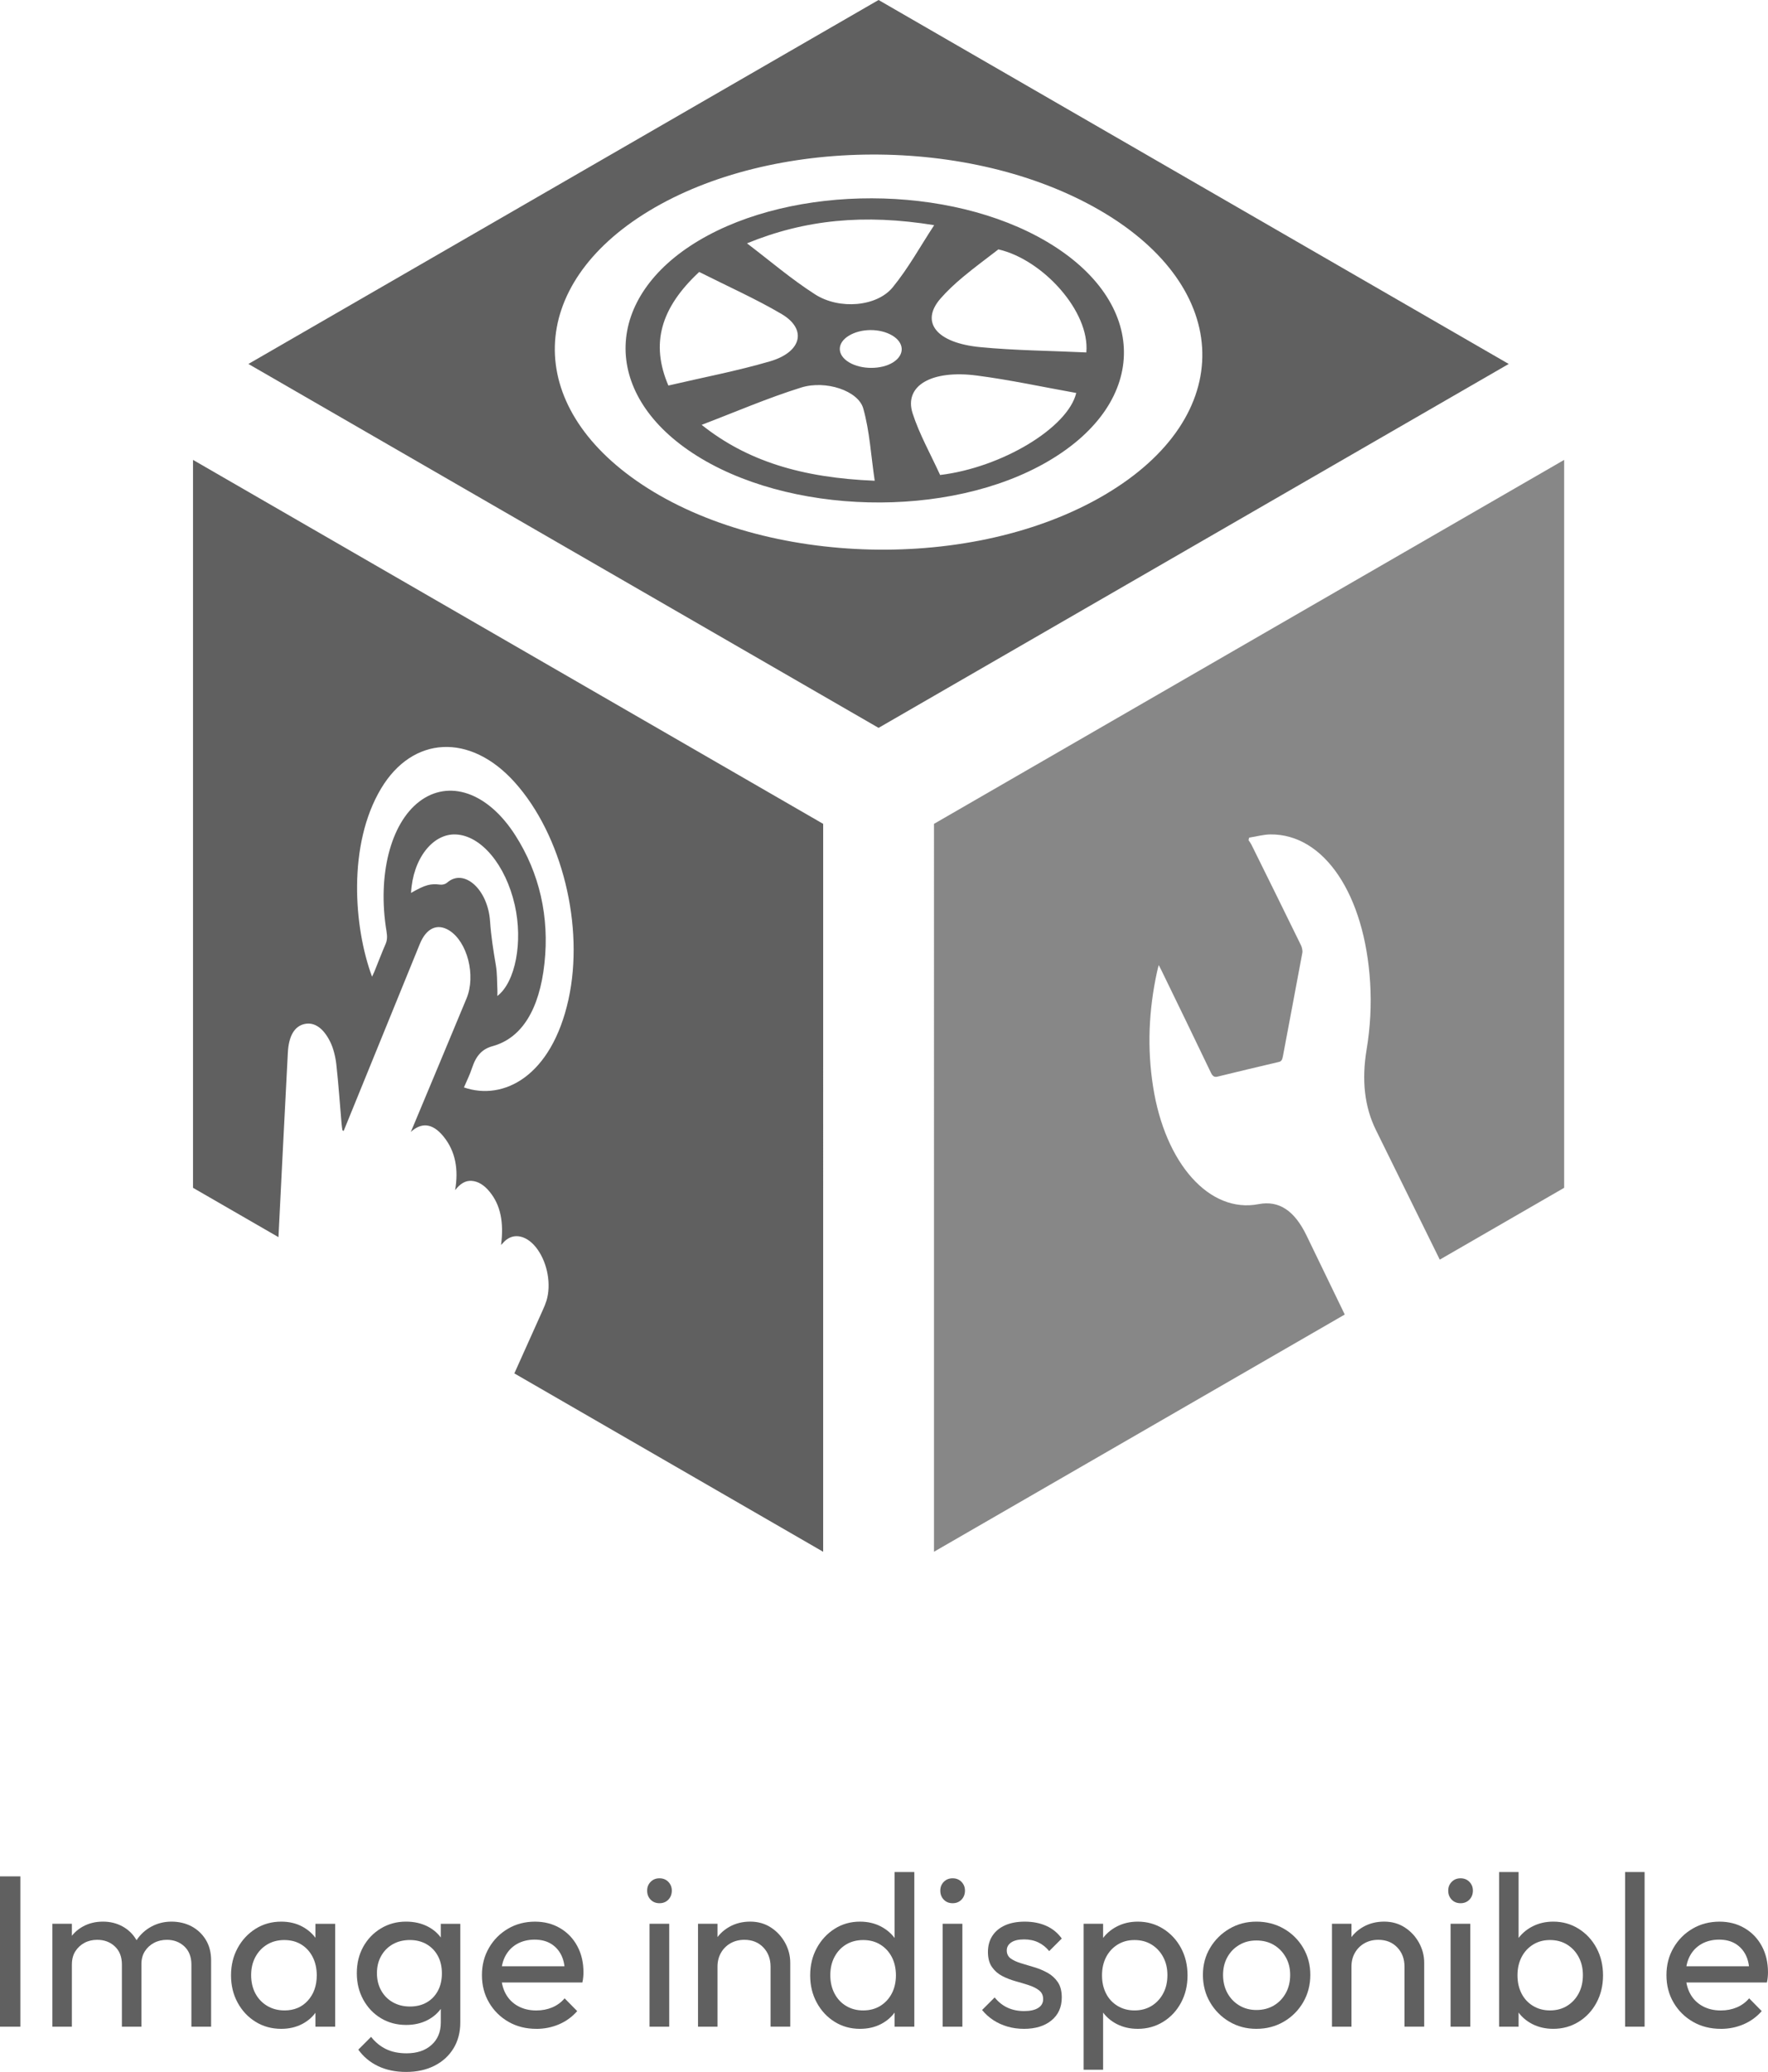
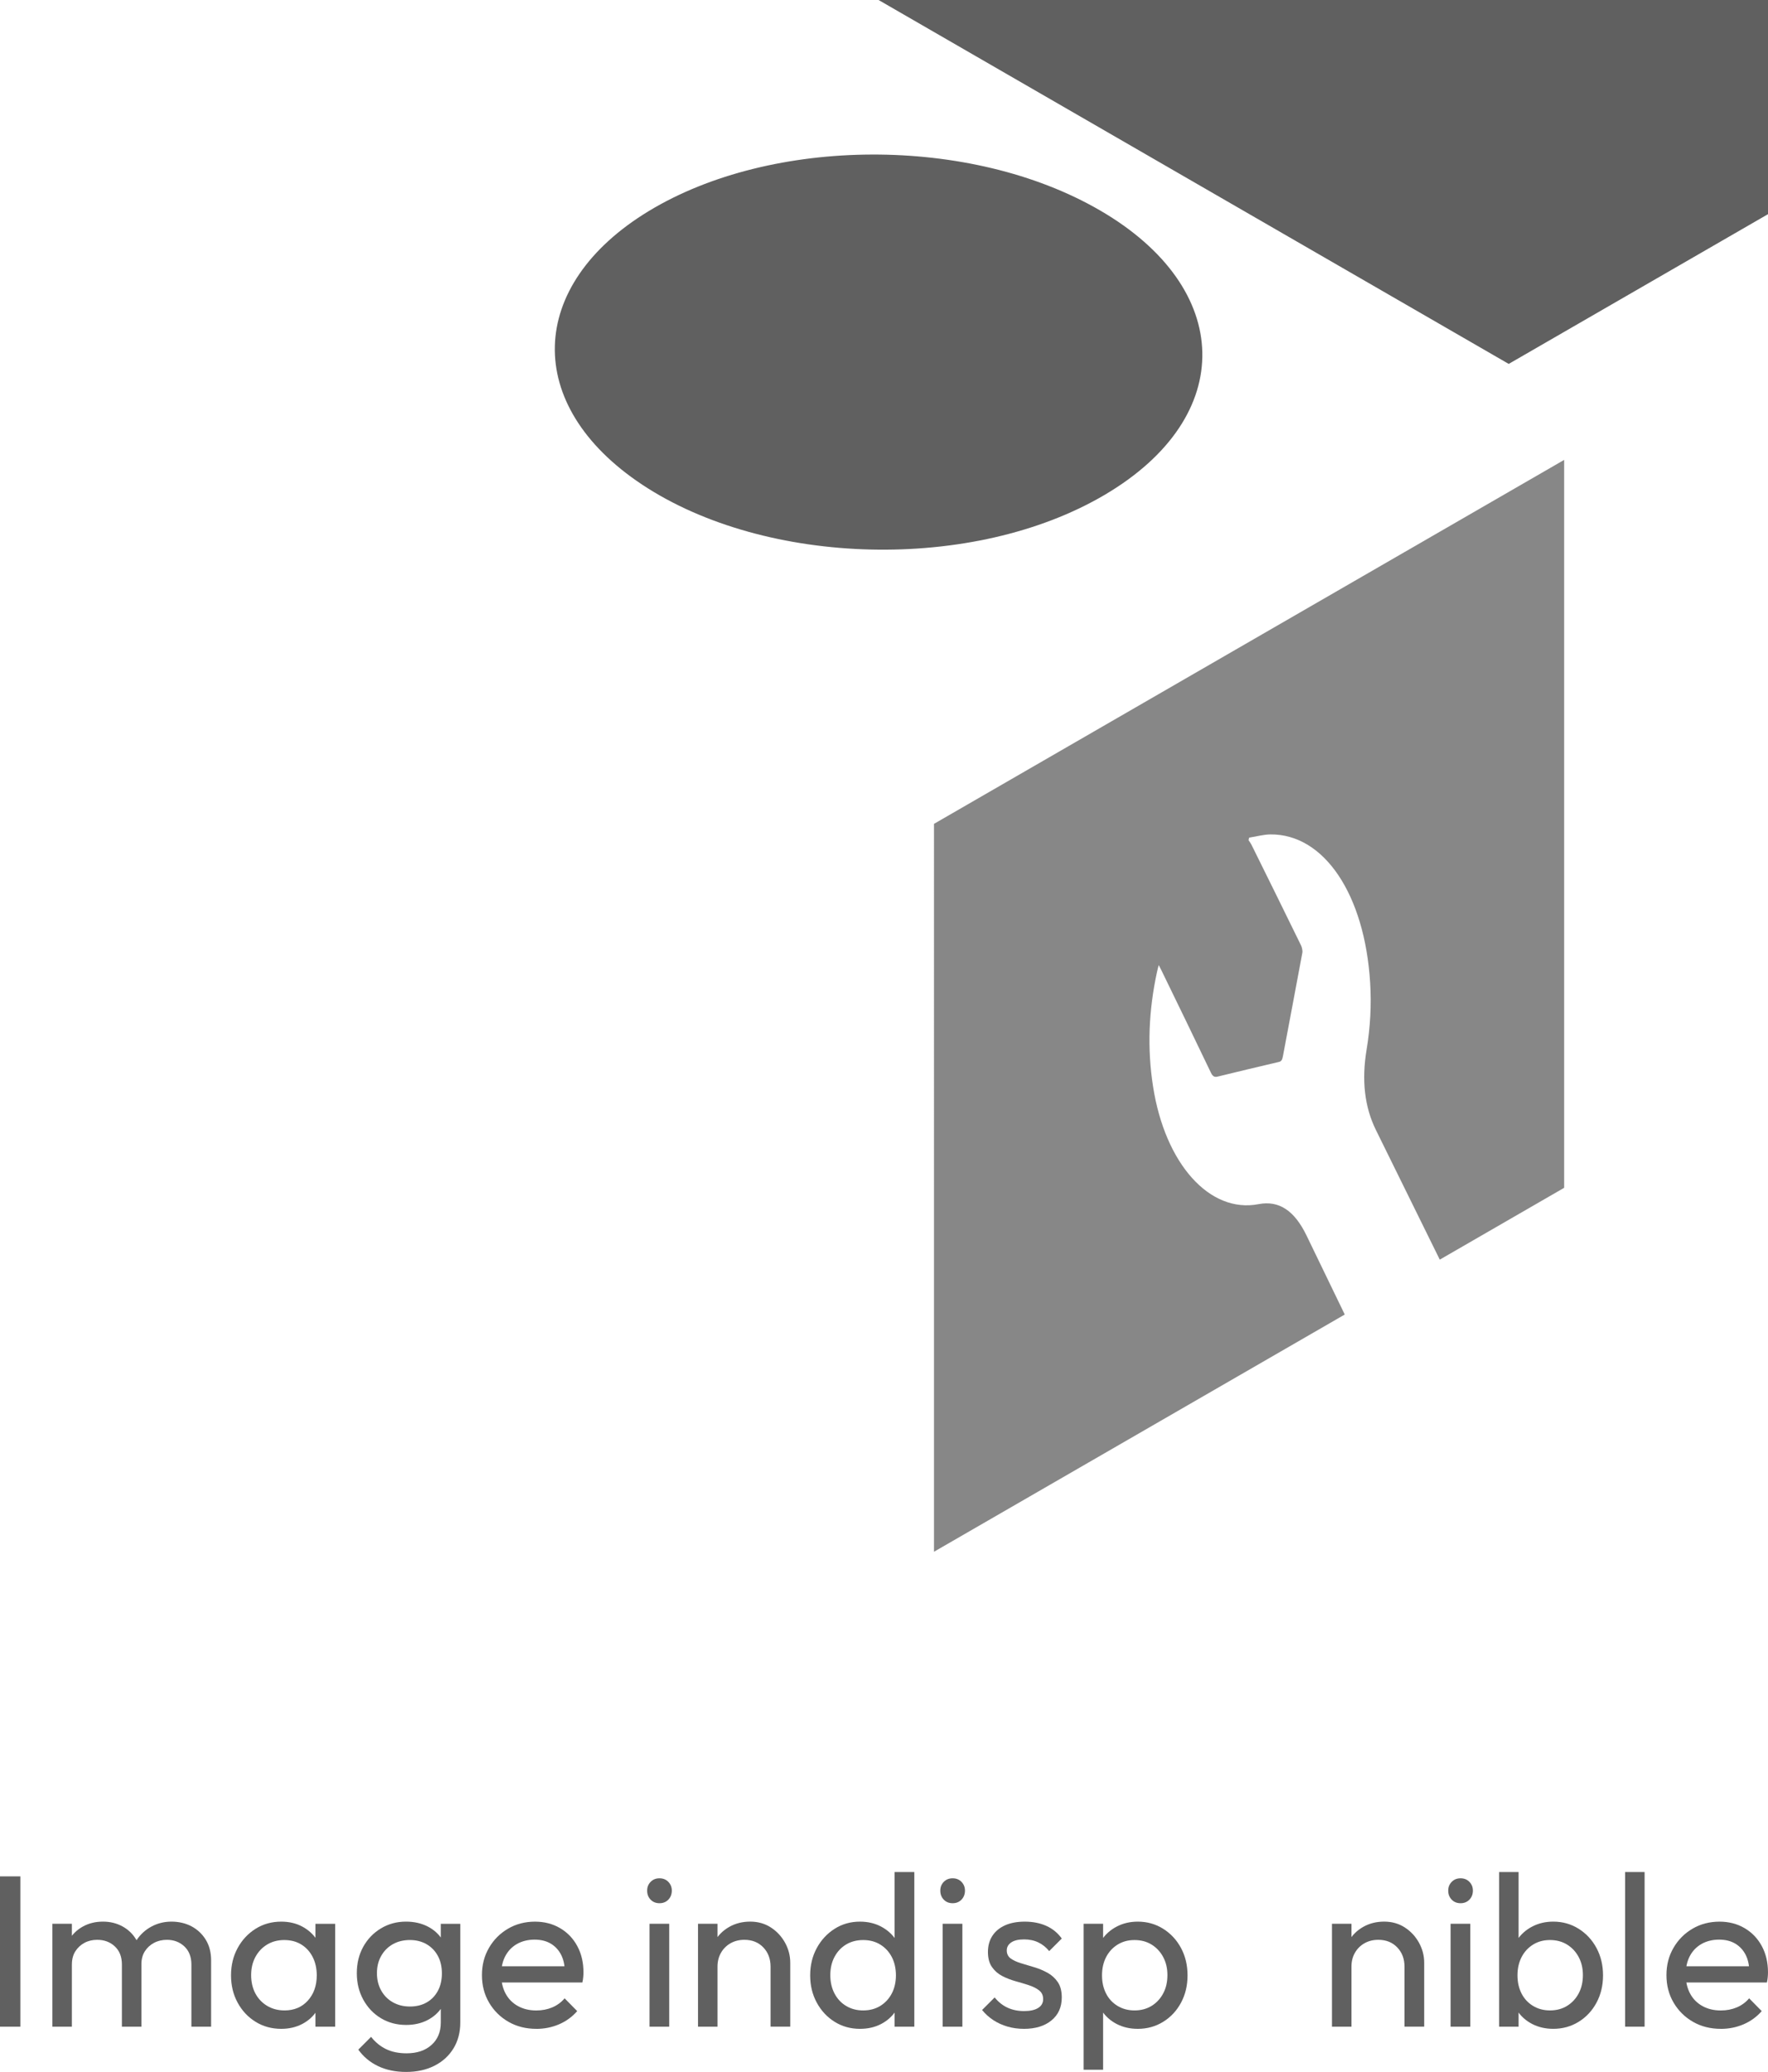
<svg xmlns="http://www.w3.org/2000/svg" id="Calque_2" viewBox="0 0 1528.3 1790.5">
  <defs>
    <style>.cls-1{fill:#878787;}.cls-2{fill:#606060;}</style>
  </defs>
  <g id="Calque_1-2">
    <g>
      <g>
-         <path class="cls-2" d="M166.85,397.43v629.04l73.86,42.63c2.63-52.54,5.29-105.68,8.11-159.4,.74-14.38,5.68-22.88,14.46-24.8,8.35-1.84,16.26,3.33,22.3,15.67,2.63,5.45,4.43,12.73,5.13,19.08,1.92,17.32,3.1,34.56,4.58,51.76,.12,1.76,.47,3.57,.71,5.33,.35,.24,.71,.43,1.06,.63,.67-1.68,1.33-3.33,2.04-5.02,20.88-51.25,42.12-103.44,63.79-156.57,5.6-13.79,15.16-18.1,25.39-11.75,15.71,9.76,23.24,38.95,15.01,58.77-15.52,37.46-30.99,74.29-46.2,110.73-.67,1.53-1.29,3.1-1.96,4.62,8.89-8.03,18.45-8.15,28.37,4.11,10.31,12.77,13.01,28.49,9.91,46.24,4.35-5.56,8.82-8.42,14.3-8.03,5.6,.39,10.85,3.57,15.71,9.6,9.13,11.25,12.3,26.06,9.72,45.8,1.1-1.14,1.92-2.04,2.74-2.9,8.11-8.23,20.14-5.45,28.76,6.7,8.78,12.34,11.95,30.52,7.76,44.32-.86,2.7-1.92,5.29-3.02,7.72-8.31,18.49-16.57,36.87-24.76,55.13l266.95,154.15V711.95L166.85,397.43Zm219.93,365.1c-1.8,1.57-4.27,2.23-6.5,1.92-7.91-1.02-12.66,.08-24.96,7.17,1.49-29.27,18.57-51.41,38.75-50.51,21.86,.98,42.98,26.21,50.9,60.93,7.21,31.86,.63,66.65-15.05,78.68,.04-1.96,.12-3.6,.04-5.29-.35-7.09-.12-14.3-1.33-21.32-2.19-12.66-4.11-25-5.02-38.01-1.92-27.86-22.61-45.77-36.83-33.58Zm104.62,101.25c-14.65,66.26-56.03,87.77-90.36,75.94,2.47-5.84,5.13-11.01,7.05-16.93,3.64-11.05,9.09-16.34,17.71-18.73,25.08-6.86,40.51-31.46,44.86-71.63,4.35-40.2-4.35-77.97-25.19-110.57-23.9-37.42-57.52-48.59-82.99-29.19-25.04,19.12-36.32,64.06-28.37,112.18,.74,4.43,.63,7.68-.82,10.97-3.37,7.8-6.47,15.91-9.68,23.86-.59,1.45-1.29,2.78-2,4.35-15.87-42.75-21.2-114.06,7.76-162.53,27.23-45.61,76.99-48.39,115.51-5.52,41.06,45.69,60.46,124.64,46.51,187.8Z" />
        <path class="cls-2" d="M905.13,209c-84.52-50.08-219.07-49.88-301.08-1.1-81.85,48.7-85.07,131.14-5.37,183.61,81.5,53.72,221.46,57.6,307.7,6.9,87.85-51.6,86.36-137.53-1.25-189.41Zm-97.6-14.42c-12.42,18.93-22.14,36.91-35.89,53.76-13.6,16.61-45.96,19.55-67.04,6.07-21.12-13.56-38.79-28.88-58.89-44.12,50.31-20.61,101.44-25.51,161.82-15.71Zm-229.77,138.59c-15.4-35.97-6.97-66.85,26.64-98.15,24.65,12.42,49.33,23.43,71.31,36.4,22.06,13.05,17.36,32.76-9.95,40.79-28.05,8.23-57.95,13.95-88,20.96Zm28.76,33.97c29.43-11.21,56.58-23.04,86.05-32.25,21.28-6.62,49.33,2.82,53.64,18.06,5.6,19.94,6.62,40.4,9.91,62.5-63.28-2.55-110.53-17.16-149.6-48.31Zm165.47-53.99c-10.15,6.35-27.43,6.35-38.01,0-10.58-6.31-10.74-16.57-.35-22.96,10.54-6.5,26.92-6.62,37.69-.24,10.58,6.31,10.89,16.77,.67,23.2Zm40.67,97.33c-8.11-17.79-18.02-35.38-23.78-53.29-7.64-23.78,16.26-37.81,55.6-32.64,28.92,3.76,57.25,9.95,85.85,15.05-7.25,30.09-64.34,64.46-117.67,70.88Zm126.4-105.91c-31.35-1.49-61.95-1.68-91.73-4.58-38.24-3.68-52-21.79-34.28-42.04,5.68-6.5,12.38-12.77,19.55-18.73,9.76-8.15,20.41-15.95,30.44-23.71,38.36,8.78,79.19,53.64,76.01,89.06Z" />
-         <path class="cls-2" d="M759.45,0L214.73,314.52l544.72,314.48,544.72-314.48L759.45,0Zm195.8,427.44c-113.87,67.24-293.32,62.14-400.06-8.58-103.56-68.61-99.8-172.56,5.64-236.47,106.19-64.34,277.92-65.71,390.14-.51,115.35,67,118.8,177.93,4.27,245.56Z" />
+         <path class="cls-2" d="M759.45,0l544.72,314.48,544.72-314.48L759.45,0Zm195.8,427.44c-113.87,67.24-293.32,62.14-400.06-8.58-103.56-68.61-99.8-172.56,5.64-236.47,106.19-64.34,277.92-65.71,390.14-.51,115.35,67,118.8,177.93,4.27,245.56Z" />
        <path class="cls-1" d="M1352.09,397.43v629.04l-107.52,62.07c-18.49-37.58-36.91-74.96-55.25-112.14-9.76-19.83-12.42-42.87-7.99-69.43,3.21-19.32,4.23-38.6,3.06-57.68-4.66-76.48-39.89-128.72-86.24-128.21-6.07,.08-12.23,1.84-18.34,2.78-.2,.74-.39,1.49-.55,2.19,.82,1.21,1.76,2.39,2.47,3.8,14.3,28.92,28.64,57.87,42.9,87.1,.78,1.61,1.49,4.54,1.14,6.46-5.45,29.62-11.21,59.4-16.77,89.3-.63,3.49-1.57,4.54-3.49,4.98-17.67,4.15-35.42,8.38-53.21,12.73-2.43,.55-4-.24-5.52-3.37-14.22-29.74-28.52-59.13-42.79-88.47-.71-1.45-1.45-2.82-2.35-4.59-.59,2.31-1.1,4.04-1.45,5.76-7.33,33.58-8.58,66.57-3.45,99.21,10.34,66.57,48.82,109.91,91.33,101.6,17.44-3.33,30.88,5.49,41.34,27.15,10.97,22.73,21.94,45.45,33.03,68.26l-355.07,205V711.95l544.72-314.52Z" />
      </g>
      <g>
        <path class="cls-2" d="M0,1751.38v-129.89H17.59v129.89H0Z" />
        <path class="cls-2" d="M45.29,1751.38v-88.9h16.84v88.9h-16.84Zm60.08,0v-53.71c0-6.61-2.03-11.82-6.08-15.63-4.06-3.8-9.14-5.71-15.25-5.71-4.12,0-7.8,.87-11.04,2.62-3.25,1.75-5.87,4.18-7.86,7.3-2,3.12-2.99,6.92-2.99,11.42l-6.92-3.56c0-6.74,1.46-12.6,4.4-17.59,2.93-4.99,6.95-8.89,12.07-11.7,5.12-2.81,10.86-4.21,17.22-4.21s11.88,1.37,16.94,4.12c5.05,2.75,9.05,6.62,11.98,11.6,2.93,4.99,4.4,10.92,4.4,17.78v57.27h-16.84Zm60.08,0v-53.71c0-6.61-2.03-11.82-6.08-15.63-4.06-3.8-9.08-5.71-15.07-5.71-4.12,0-7.83,.87-11.14,2.62-3.31,1.75-5.96,4.18-7.95,7.3-2,3.12-2.99,6.92-2.99,11.42l-9.54-3.56c.37-6.86,2.21-12.76,5.52-17.69,3.3-4.93,7.58-8.8,12.82-11.6s10.98-4.21,17.22-4.21,12.29,1.37,17.41,4.12c5.12,2.75,9.2,6.62,12.26,11.6,3.06,4.99,4.58,10.98,4.58,17.97v57.08h-17.03Z" />
        <path class="cls-2" d="M243.12,1753.26c-8.24,0-15.63-2.03-22.18-6.08-6.55-4.05-11.73-9.57-15.53-16.56-3.81-6.99-5.71-14.85-5.71-23.58s1.9-16.59,5.71-23.58c3.8-6.99,8.98-12.54,15.53-16.66,6.55-4.12,13.94-6.18,22.18-6.18,6.74,0,12.76,1.4,18.06,4.21,5.3,2.81,9.57,6.68,12.82,11.6,3.24,4.93,5.05,10.64,5.43,17.13v26.76c-.37,6.36-2.15,12.04-5.33,17.03-3.18,4.99-7.46,8.89-12.82,11.7-5.37,2.81-11.42,4.21-18.15,4.21Zm2.81-15.91c8.36,0,15.1-2.84,20.21-8.52,5.11-5.68,7.67-12.94,7.67-21.8,0-5.99-1.19-11.29-3.56-15.91-2.37-4.61-5.65-8.2-9.83-10.76-4.18-2.56-9.08-3.84-14.69-3.84s-10.57,1.31-14.88,3.93c-4.3,2.62-7.67,6.21-10.11,10.76-2.43,4.56-3.65,9.76-3.65,15.63s1.22,11.26,3.65,15.81c2.43,4.56,5.83,8.14,10.2,10.76,4.37,2.62,9.36,3.93,14.97,3.93Zm26.76,14.04v-23.96l3.18-21.71-3.18-21.52v-21.71h17.03v88.9h-17.03Z" />
        <path class="cls-2" d="M351.1,1749.89c-8.11,0-15.38-1.93-21.8-5.8-6.43-3.87-11.51-9.2-15.25-16-3.74-6.8-5.62-14.44-5.62-22.93s1.84-16.06,5.52-22.74c3.68-6.67,8.76-11.98,15.25-15.91,6.49-3.93,13.72-5.9,21.71-5.9,6.99,0,13.19,1.37,18.62,4.12,5.43,2.75,9.7,6.58,12.82,11.51,3.12,4.93,4.87,10.7,5.24,17.31v23.58c-.37,6.49-2.15,12.2-5.33,17.13-3.18,4.93-7.46,8.77-12.82,11.51-5.37,2.75-11.48,4.12-18.34,4.12Zm0,40.61c-9.23,0-17.34-1.68-24.33-5.05-6.99-3.37-12.67-8.11-17.03-14.22l11.04-11.04c3.62,4.61,7.92,8.14,12.91,10.57,4.99,2.43,10.92,3.65,17.78,3.65,8.98,0,16.16-2.4,21.52-7.21,5.36-4.8,8.05-11.26,8.05-19.37v-22.08l2.99-20.03-2.99-19.84v-23.39h16.84v85.34c0,8.48-1.96,15.94-5.9,22.37-3.93,6.42-9.42,11.42-16.47,14.97-7.05,3.56-15.19,5.33-24.42,5.33Zm3.18-56.52c5.61,0,10.48-1.19,14.6-3.56,4.12-2.37,7.33-5.71,9.64-10.01,2.31-4.3,3.46-9.33,3.46-15.07s-1.15-10.76-3.46-15.07c-2.31-4.3-5.55-7.67-9.73-10.11-4.18-2.43-9.02-3.65-14.5-3.65s-10.55,1.22-14.79,3.65c-4.24,2.43-7.58,5.8-10.01,10.11-2.43,4.3-3.65,9.26-3.65,14.88s1.22,10.61,3.65,14.97c2.43,4.37,5.8,7.77,10.11,10.2,4.3,2.43,9.2,3.65,14.69,3.65Z" />
        <path class="cls-2" d="M463.58,1753.26c-8.98,0-17-2.03-24.05-6.08-7.05-4.05-12.63-9.57-16.75-16.56-4.12-6.99-6.18-14.91-6.18-23.77s2.03-16.59,6.08-23.58c4.05-6.99,9.54-12.51,16.47-16.56,6.93-4.05,14.69-6.08,23.3-6.08,8.11,0,15.35,1.87,21.71,5.62,6.36,3.74,11.32,8.92,14.88,15.53,3.56,6.62,5.33,14.16,5.33,22.65,0,1.25-.06,2.59-.19,4.02-.13,1.44-.37,3.03-.75,4.77h-75.05v-14.04h66.07l-6.18,5.43c0-5.99-1.06-11.07-3.18-15.25-2.12-4.18-5.12-7.42-8.98-9.73-3.87-2.31-8.55-3.46-14.04-3.46s-10.79,1.25-15.16,3.74c-4.37,2.5-7.74,5.99-10.11,10.48-2.37,4.49-3.56,9.8-3.56,15.91s1.25,11.7,3.74,16.38c2.49,4.68,6.05,8.3,10.67,10.86,4.61,2.56,9.92,3.84,15.91,3.84,4.99,0,9.57-.87,13.76-2.62,4.18-1.75,7.77-4.37,10.76-7.86l10.86,11.04c-4.37,4.99-9.61,8.8-15.72,11.42-6.12,2.62-12.67,3.93-19.65,3.93Z" />
        <path class="cls-2" d="M570.07,1644.7c-3.12,0-5.68-1.03-7.67-3.09-2-2.06-2.99-4.65-2.99-7.77s1-5.52,2.99-7.58c1.99-2.06,4.55-3.09,7.67-3.09s5.68,1.03,7.67,3.09c1.99,2.06,2.99,4.58,2.99,7.58s-1,5.71-2.99,7.77c-2,2.06-4.56,3.09-7.67,3.09Zm-8.61,106.68v-88.9h17.03v88.9h-17.03Z" />
        <path class="cls-2" d="M603.39,1751.38v-88.9h16.84v88.9h-16.84Zm62.7,0v-51.84c0-6.74-2.09-12.29-6.27-16.66-4.18-4.37-9.64-6.55-16.38-6.55-4.49,0-8.49,1-11.98,2.99-3.49,2-6.24,4.74-8.24,8.24-2,3.49-2.99,7.49-2.99,11.98l-6.92-3.93c0-6.74,1.5-12.73,4.49-17.97,2.99-5.24,7.17-9.39,12.54-12.45,5.36-3.06,11.42-4.59,18.15-4.59s12.69,1.69,17.87,5.05c5.18,3.37,9.26,7.77,12.26,13.19,2.99,5.43,4.49,11.2,4.49,17.31v55.21h-17.03Z" />
        <path class="cls-2" d="M743.38,1753.26c-8.11,0-15.41-2.03-21.9-6.08-6.49-4.05-11.64-9.57-15.44-16.56-3.81-6.99-5.71-14.85-5.71-23.58s1.9-16.59,5.71-23.58c3.8-6.99,8.95-12.54,15.44-16.66,6.49-4.12,13.79-6.18,21.9-6.18,6.74,0,12.79,1.4,18.15,4.21,5.36,2.81,9.7,6.68,13.01,11.6,3.31,4.93,5.15,10.64,5.52,17.13v26.76c-.37,6.36-2.19,12.04-5.43,17.03-3.25,4.99-7.55,8.89-12.91,11.7-5.37,2.81-11.48,4.21-18.34,4.21Zm2.81-15.91c5.62,0,10.54-1.31,14.79-3.93,4.24-2.62,7.55-6.21,9.92-10.76,2.37-4.55,3.56-9.76,3.56-15.63s-1.19-11.26-3.56-15.81c-2.37-4.55-5.68-8.14-9.92-10.76-4.24-2.62-9.17-3.93-14.79-3.93s-10.55,1.28-14.79,3.84c-4.24,2.56-7.58,6.12-10.01,10.67-2.43,4.56-3.65,9.83-3.65,15.81s1.22,11.29,3.65,15.91c2.43,4.62,5.8,8.21,10.11,10.76,4.3,2.56,9.2,3.84,14.69,3.84Zm44.17,14.04h-17.03v-23.96l3.18-21.71-3.18-21.52v-66.44h17.03v133.63Z" />
        <path class="cls-2" d="M823.48,1644.7c-3.12,0-5.68-1.03-7.67-3.09-2-2.06-2.99-4.65-2.99-7.77s1-5.52,2.99-7.58c1.99-2.06,4.55-3.09,7.67-3.09s5.68,1.03,7.67,3.09c1.99,2.06,2.99,4.58,2.99,7.58s-1,5.71-2.99,7.77c-2,2.06-4.56,3.09-7.67,3.09Zm-8.61,106.68v-88.9h17.03v88.9h-17.03Z" />
        <path class="cls-2" d="M885.06,1753.26c-4.99,0-9.73-.66-14.22-1.97-4.49-1.31-8.58-3.18-12.26-5.61-3.68-2.43-6.9-5.33-9.64-8.7l10.86-10.86c3.24,3.99,6.99,6.96,11.23,8.89,4.24,1.94,8.98,2.9,14.22,2.9s9.29-.9,12.17-2.71c2.87-1.81,4.3-4.33,4.3-7.58s-1.16-5.77-3.46-7.58c-2.31-1.81-5.27-3.3-8.89-4.49-3.62-1.19-7.46-2.34-11.51-3.46-4.06-1.12-7.89-2.62-11.51-4.49-3.62-1.87-6.58-4.46-8.89-7.77-2.31-3.3-3.46-7.64-3.46-13.01s1.28-10.01,3.84-13.94c2.56-3.93,6.21-6.95,10.95-9.08,4.74-2.12,10.42-3.18,17.03-3.18,6.99,0,13.19,1.22,18.62,3.65,5.43,2.43,9.89,6.08,13.38,10.95l-10.86,10.86c-2.62-3.24-5.74-5.74-9.36-7.49-3.62-1.75-7.74-2.62-12.35-2.62-4.87,0-8.58,.87-11.13,2.62-2.56,1.75-3.84,4.06-3.84,6.92s1.12,5.31,3.37,6.93c2.25,1.62,5.21,2.99,8.89,4.12,3.68,1.12,7.52,2.28,11.51,3.46,3.99,1.19,7.8,2.78,11.42,4.77,3.62,2,6.58,4.68,8.89,8.05,2.31,3.37,3.46,7.8,3.46,13.29,0,8.36-2.96,14.97-8.89,19.84-5.93,4.87-13.88,7.3-23.86,7.3Z" />
        <path class="cls-2" d="M936.71,1788.63v-126.15h16.84v23.39l-3.18,21.52,3.18,21.71v59.52h-16.84Zm46.79-35.37c-6.74,0-12.82-1.4-18.25-4.21-5.43-2.81-9.76-6.71-13.01-11.7-3.25-4.99-5.05-10.67-5.43-17.03v-26.76c.37-6.49,2.21-12.19,5.52-17.13,3.31-4.93,7.67-8.8,13.1-11.6,5.43-2.81,11.45-4.21,18.06-4.21,8.11,0,15.44,2.06,21.99,6.18,6.55,4.12,11.7,9.67,15.44,16.66,3.74,6.99,5.62,14.85,5.62,23.58s-1.87,16.6-5.62,23.58c-3.74,6.99-8.89,12.51-15.44,16.56-6.55,4.06-13.88,6.08-21.99,6.08Zm-2.81-15.91c5.62,0,10.54-1.31,14.79-3.93,4.24-2.62,7.58-6.21,10.01-10.76,2.43-4.55,3.65-9.83,3.65-15.81s-1.22-11.07-3.65-15.63c-2.43-4.55-5.77-8.14-10.01-10.76-4.24-2.62-9.17-3.93-14.79-3.93s-10.36,1.31-14.6,3.93c-4.24,2.62-7.55,6.21-9.92,10.76-2.37,4.56-3.56,9.83-3.56,15.81s1.15,11.07,3.46,15.63c2.31,4.56,5.61,8.14,9.92,10.76,4.3,2.62,9.2,3.93,14.69,3.93Z" />
-         <path class="cls-2" d="M1086.06,1753.26c-8.61,0-16.41-2.06-23.39-6.18-6.99-4.12-12.54-9.7-16.66-16.75-4.12-7.05-6.18-14.94-6.18-23.68s2.06-16.38,6.18-23.3c4.12-6.93,9.67-12.45,16.66-16.56,6.99-4.12,14.78-6.18,23.39-6.18s16.62,2.03,23.68,6.08c7.05,4.05,12.63,9.58,16.75,16.56,4.12,6.99,6.18,14.78,6.18,23.39s-2.06,16.63-6.18,23.68c-4.12,7.05-9.7,12.63-16.75,16.75-7.05,4.12-14.94,6.18-23.68,6.18Zm0-16.28c5.74,0,10.79-1.31,15.16-3.93,4.37-2.62,7.8-6.21,10.29-10.76,2.49-4.55,3.74-9.76,3.74-15.63s-1.28-10.86-3.84-15.35c-2.56-4.49-5.99-8.01-10.29-10.57-4.3-2.56-9.33-3.84-15.07-3.84s-10.42,1.28-14.79,3.84c-4.37,2.56-7.8,6.08-10.29,10.57-2.5,4.49-3.74,9.61-3.74,15.35s1.25,11.07,3.74,15.63c2.49,4.55,5.93,8.14,10.29,10.76,4.37,2.62,9.29,3.93,14.79,3.93Z" />
        <path class="cls-2" d="M1151.38,1751.38v-88.9h16.84v88.9h-16.84Zm62.7,0v-51.84c0-6.74-2.09-12.29-6.27-16.66-4.18-4.37-9.64-6.55-16.38-6.55-4.49,0-8.49,1-11.98,2.99-3.49,2-6.24,4.74-8.24,8.24-2,3.49-2.99,7.49-2.99,11.98l-6.92-3.93c0-6.74,1.5-12.73,4.49-17.97,2.99-5.24,7.17-9.39,12.54-12.45,5.36-3.06,11.42-4.59,18.15-4.59s12.69,1.69,17.87,5.05c5.18,3.37,9.27,7.77,12.26,13.19,2.99,5.43,4.49,11.2,4.49,17.31v55.21h-17.03Z" />
        <path class="cls-2" d="M1262.54,1644.7c-3.12,0-5.68-1.03-7.67-3.09-2-2.06-2.99-4.65-2.99-7.77s1-5.52,2.99-7.58c1.99-2.06,4.55-3.09,7.67-3.09s5.68,1.03,7.67,3.09c1.99,2.06,2.99,4.58,2.99,7.58s-1,5.71-2.99,7.77c-2,2.06-4.56,3.09-7.67,3.09Zm-8.61,106.68v-88.9h17.03v88.9h-17.03Z" />
        <path class="cls-2" d="M1295.86,1751.38v-133.63h16.84v66.44l-3.18,21.52,3.18,21.71v23.96h-16.84Zm46.79,1.87c-6.74,0-12.82-1.4-18.25-4.21-5.43-2.81-9.76-6.71-13.01-11.7-3.25-4.99-5.05-10.67-5.43-17.03v-26.76c.37-6.49,2.21-12.19,5.52-17.13,3.31-4.93,7.67-8.8,13.1-11.6,5.43-2.81,11.45-4.21,18.06-4.21,8.11,0,15.44,2.06,21.99,6.18,6.55,4.12,11.7,9.67,15.44,16.66,3.74,6.99,5.62,14.85,5.62,23.58s-1.87,16.6-5.62,23.58c-3.74,6.99-8.89,12.51-15.44,16.56-6.55,4.06-13.88,6.08-21.99,6.08Zm-2.81-15.91c5.62,0,10.54-1.31,14.79-3.93,4.24-2.62,7.58-6.21,10.01-10.76,2.43-4.55,3.65-9.83,3.65-15.81s-1.22-11.07-3.65-15.63c-2.43-4.55-5.77-8.14-10.01-10.76-4.24-2.62-9.17-3.93-14.79-3.93s-10.36,1.31-14.6,3.93c-4.24,2.62-7.55,6.21-9.92,10.76-2.37,4.56-3.56,9.83-3.56,15.81s1.15,11.07,3.46,15.63c2.31,4.56,5.61,8.14,9.92,10.76,4.3,2.62,9.2,3.93,14.69,3.93Z" />
        <path class="cls-2" d="M1404.78,1751.38v-133.63h16.84v133.63h-16.84Z" />
        <path class="cls-2" d="M1487.5,1753.26c-8.98,0-17-2.03-24.05-6.08-7.05-4.05-12.63-9.57-16.75-16.56-4.12-6.99-6.18-14.91-6.18-23.77s2.03-16.59,6.08-23.58c4.05-6.99,9.54-12.51,16.47-16.56,6.93-4.05,14.69-6.08,23.3-6.08,8.11,0,15.35,1.87,21.71,5.62,6.36,3.74,11.32,8.92,14.88,15.53,3.56,6.62,5.33,14.16,5.33,22.65,0,1.25-.06,2.59-.19,4.02-.13,1.44-.37,3.03-.75,4.77h-75.05v-14.04h66.07l-6.18,5.43c0-5.99-1.06-11.07-3.18-15.25-2.12-4.18-5.12-7.42-8.98-9.73-3.87-2.31-8.55-3.46-14.04-3.46s-10.79,1.25-15.16,3.74c-4.37,2.5-7.74,5.99-10.11,10.48-2.37,4.49-3.55,9.8-3.55,15.91s1.25,11.7,3.74,16.38c2.49,4.68,6.05,8.3,10.67,10.86,4.61,2.56,9.92,3.84,15.91,3.84,4.99,0,9.57-.87,13.76-2.62,4.18-1.75,7.77-4.37,10.76-7.86l10.86,11.04c-4.37,4.99-9.61,8.8-15.72,11.42-6.12,2.62-12.67,3.93-19.65,3.93Z" />
      </g>
    </g>
  </g>
</svg>